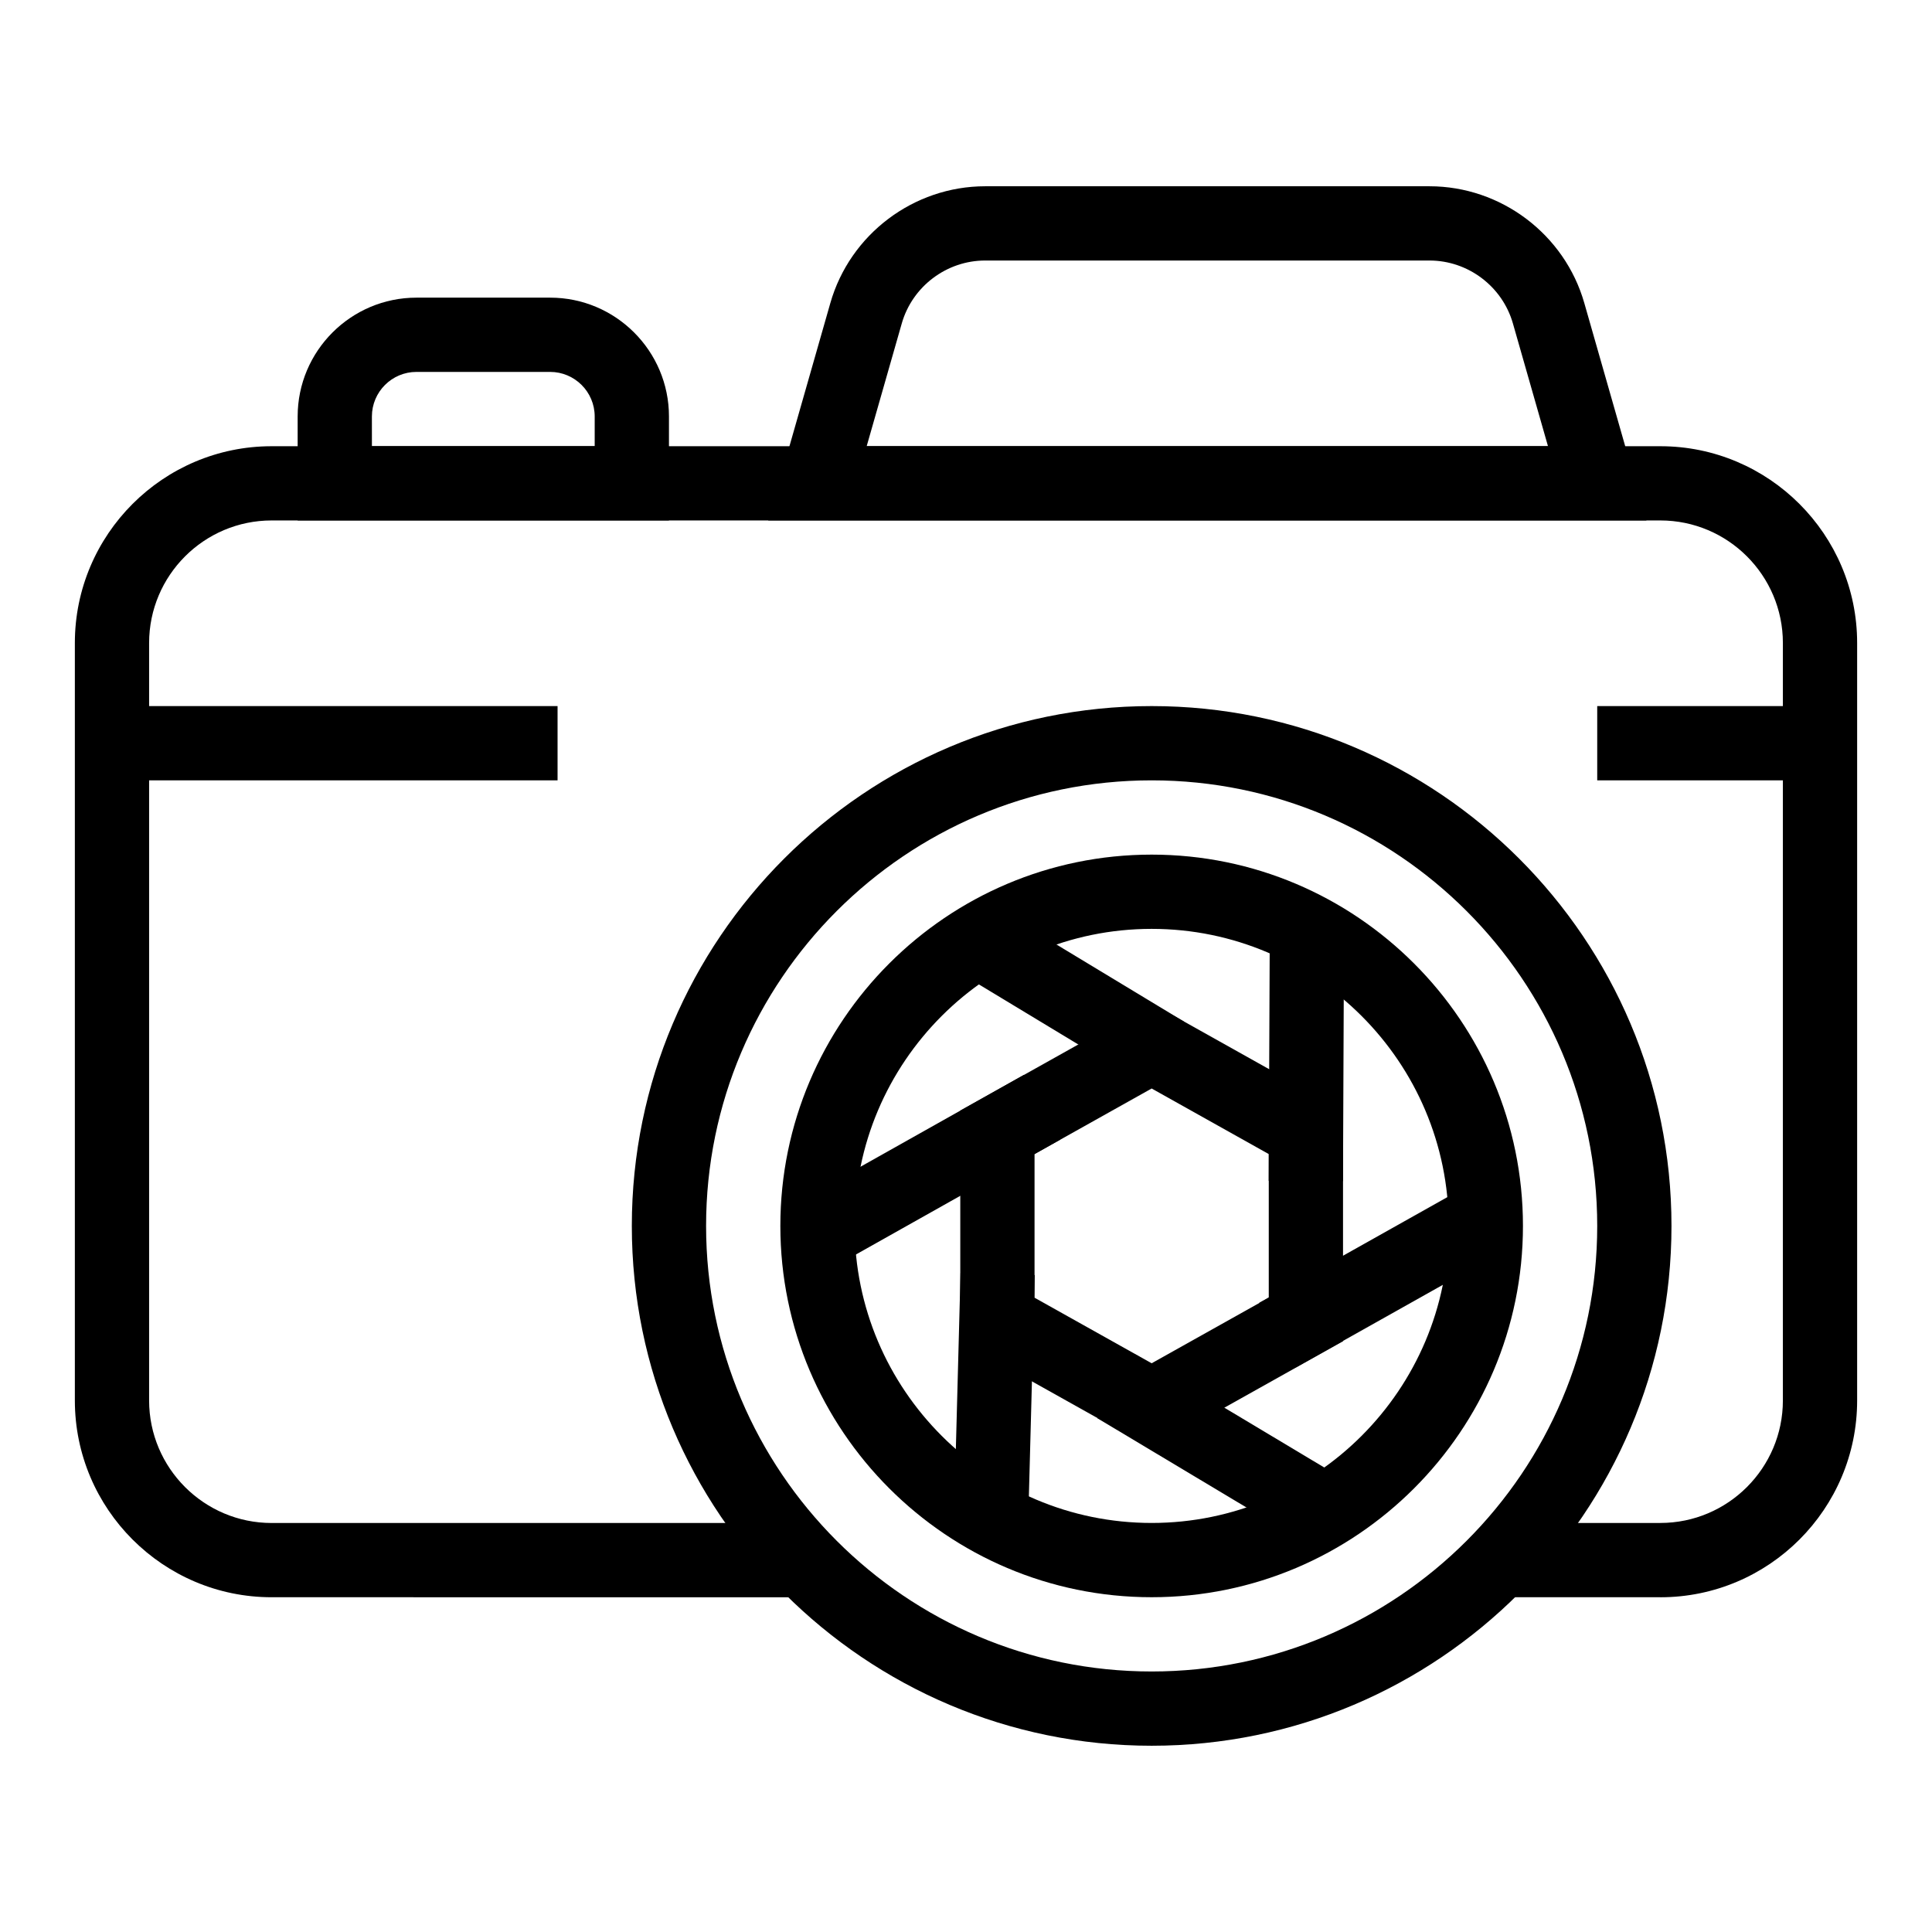
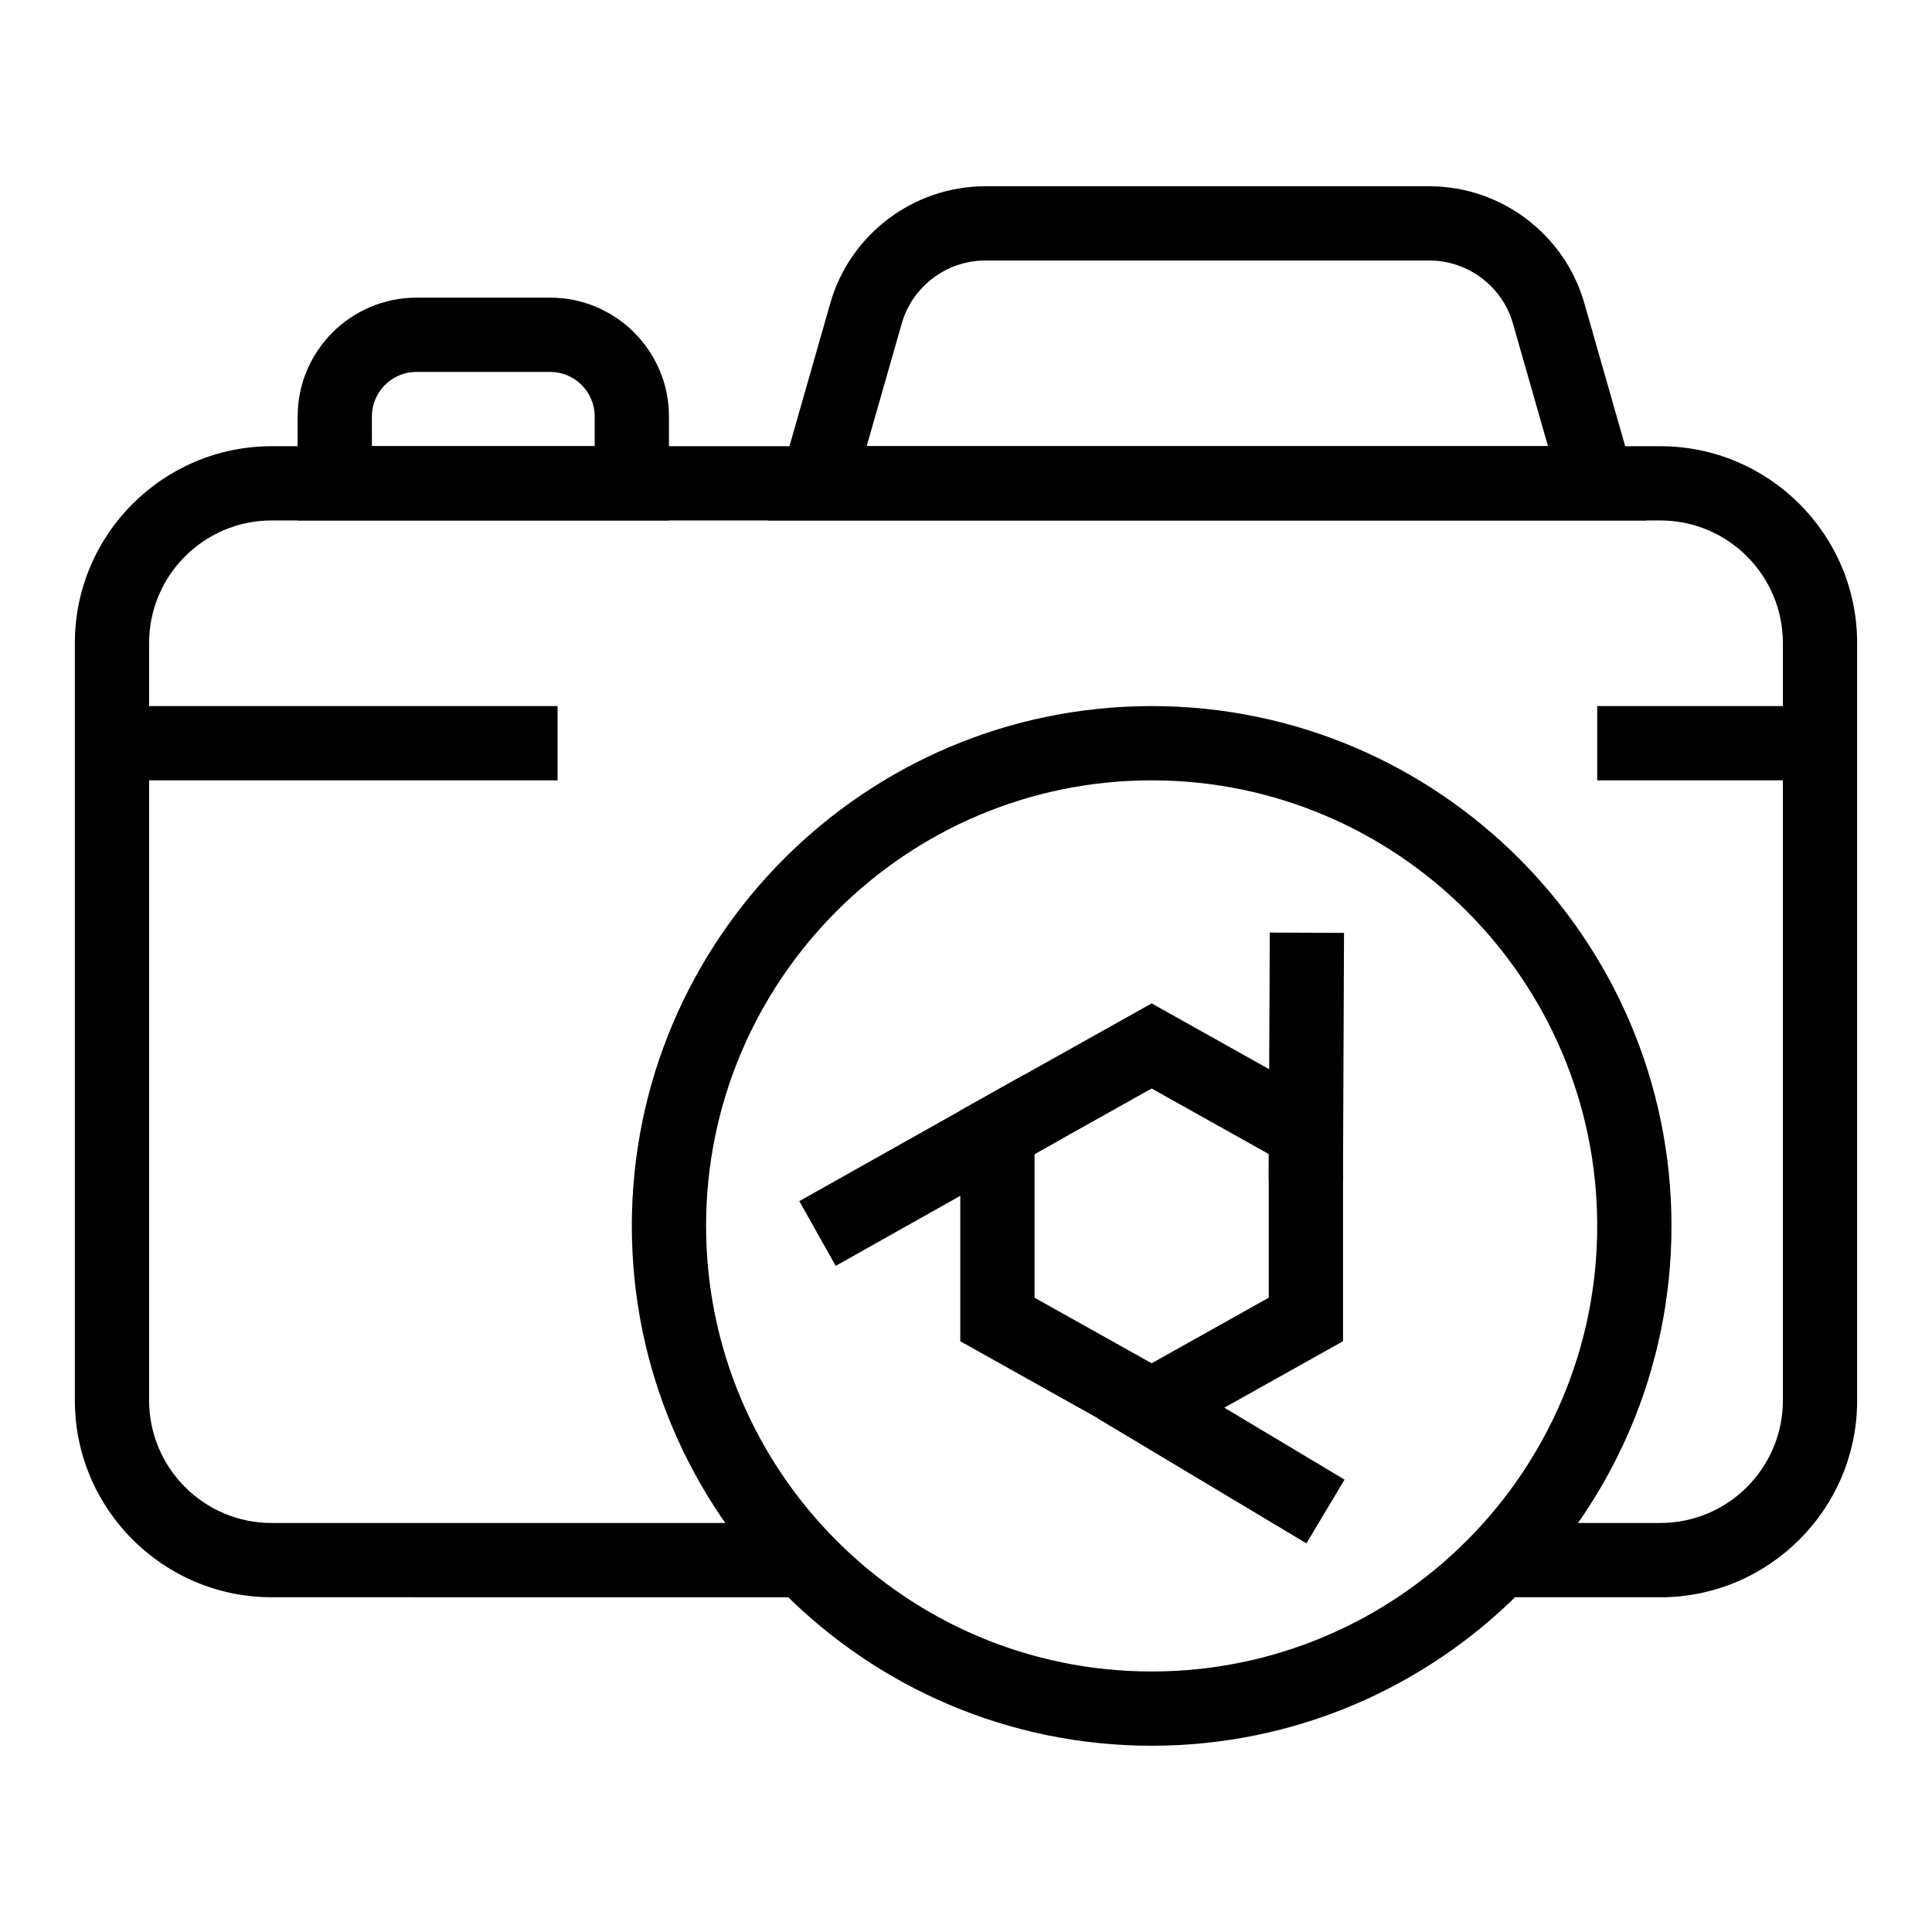
<svg xmlns="http://www.w3.org/2000/svg" fill="#000000" width="800px" height="800px" version="1.1" viewBox="144 144 512 512">
  <g>
    <path d="m580.32 281.92h-232.73l16.461-57.613c5.207-18.219 22.078-30.945 41.027-30.945h117.75c18.949 0 35.824 12.727 41.027 30.949zm-206.64-19.68h180.55l-9.293-32.523c-2.805-9.82-11.895-16.676-22.105-16.676h-117.75c-10.211 0-19.301 6.859-22.105 16.676z" />
    <path d="m321.28 281.92h-98.398v-27.551c0-17.363 14.125-31.488 31.488-31.488h35.426c17.363 0 31.488 14.125 31.488 31.488zm-78.719-19.68h59.039v-7.871c0-6.512-5.297-11.809-11.809-11.809h-35.426c-6.512 0-11.809 5.297-11.809 11.809z" />
    <path d="m584.01 567.28h-42.508v-19.68h42.508c17.906 0 32.473-14.566 32.473-32.473v-200.73c0-17.906-14.566-32.473-32.473-32.473h-368.02c-17.906 0-32.473 14.566-32.473 32.473v200.74c0 17.906 14.566 32.473 32.473 32.473h140.91v19.68l-140.91-0.004c-28.758 0-52.152-23.395-52.152-52.152v-200.73c0-28.758 23.395-52.152 52.152-52.152h368.02c28.758 0 52.152 23.395 52.152 52.152v200.74c0.004 28.754-23.391 52.148-52.148 52.148z" />
    <path d="m449.2 606.64c-75.961 0-137.76-61.801-137.76-137.76 0-75.961 61.801-137.76 137.76-137.76 75.961 0 137.76 61.801 137.76 137.76 0 75.961-61.801 137.76-137.76 137.76zm0-255.84c-65.109 0-118.08 52.973-118.08 118.08s52.973 118.08 118.08 118.08 118.08-52.973 118.08-118.08c-0.004-65.109-52.973-118.08-118.08-118.08z" />
-     <path d="m449.2 567.28c-54.258 0-98.398-44.141-98.398-98.398 0-54.258 44.141-98.398 98.398-98.398 54.258 0 98.398 44.141 98.398 98.398 0 54.258-44.141 98.398-98.398 98.398zm0-177.12c-43.406 0-78.719 35.312-78.719 78.719s35.312 78.719 78.719 78.719 78.719-35.312 78.719-78.719-35.312-78.719-78.719-78.719z" />
    <path d="m449.2 527.84-50.715-28.398v-61.129l50.715-28.402 50.715 28.398v61.129zm-31.035-39.934 31.035 17.375 31.035-17.379v-38.059l-31.035-17.379-31.035 17.379z" />
-     <path d="m532.91 458.25 9.637 17.16-55.184 30.992-9.637-17.16z" />
    <path d="m480.5 391.14 19.68 0.082-0.277 65.797-19.68-0.082z" />
-     <path d="m408.23 384.79 49.504 29.922-10.18 16.844-49.504-29.922z" />
    <path d="m415.36 428.84 9.645 17.152-59.535 33.477-9.645-17.152z" />
-     <path d="m398.55 481.38 19.672 0.523-1.727 64.941-19.672-0.523z" />
    <path d="m444.9 502.94 55.418 33.18-10.109 16.887-55.418-33.18z" />
    <path d="m173.68 331.12h118.08v19.68h-118.08z" />
    <path d="m567.28 331.12h59.039v19.68h-59.039z" />
  </g>
</svg>